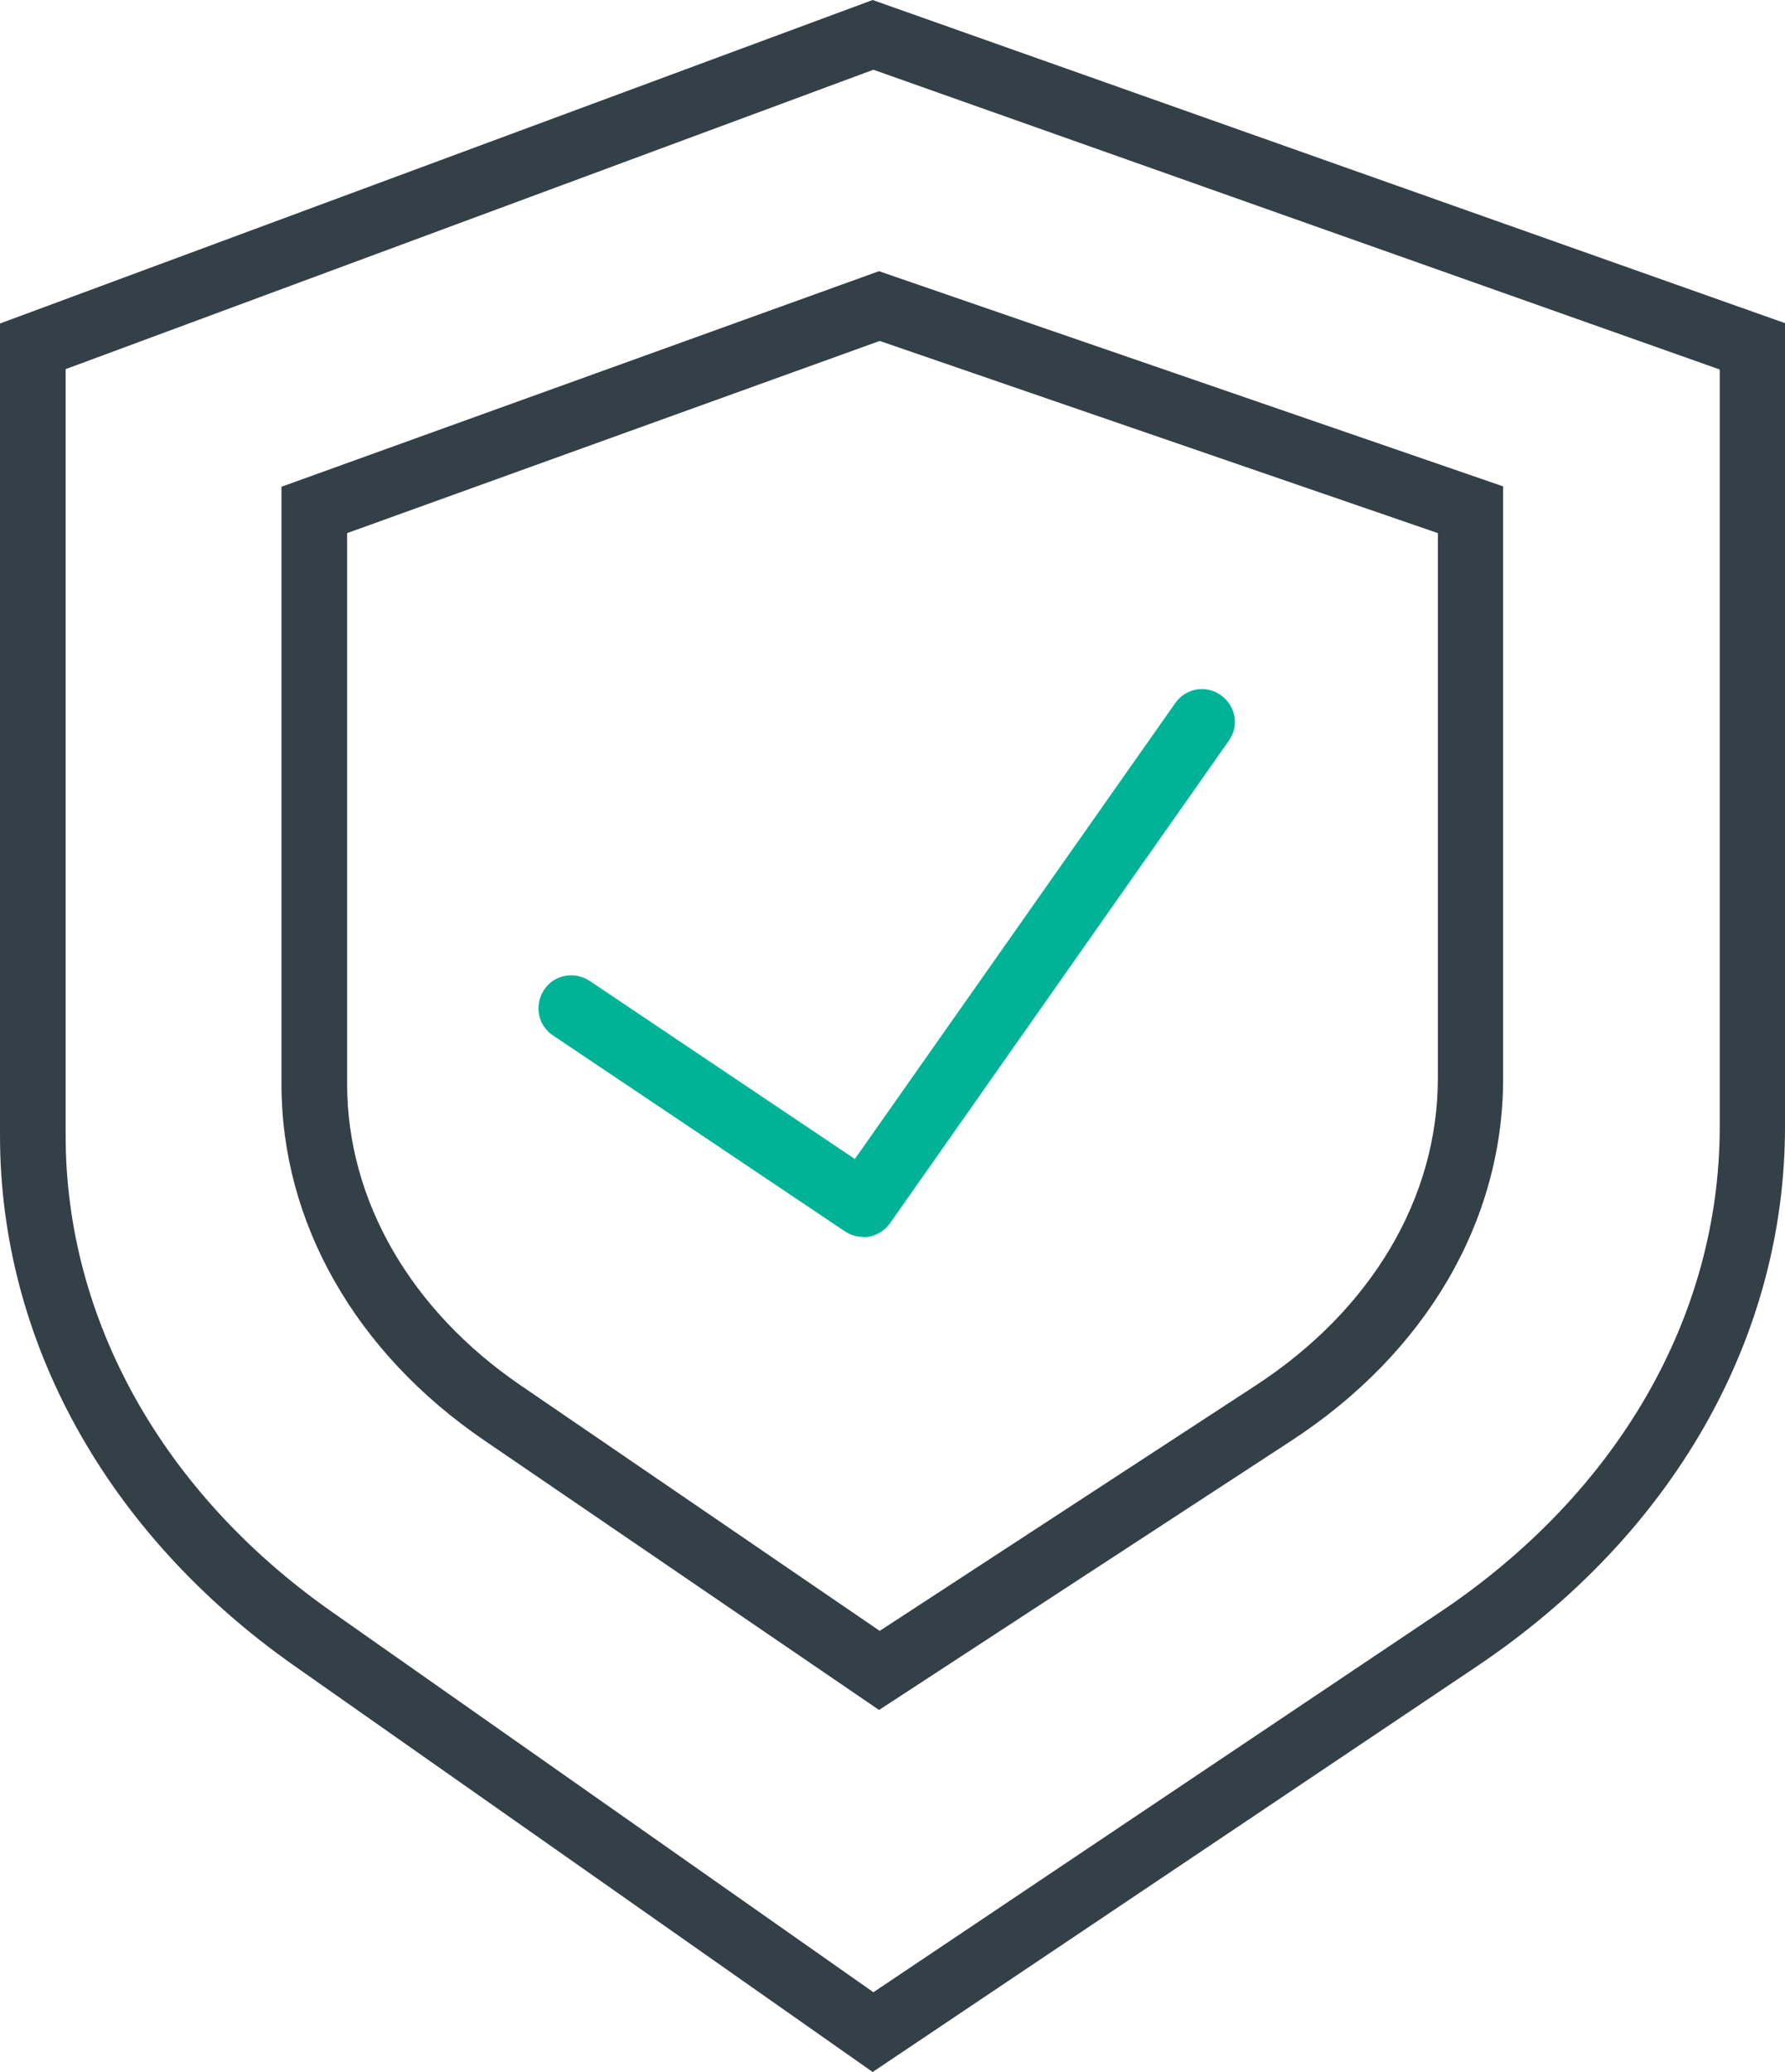
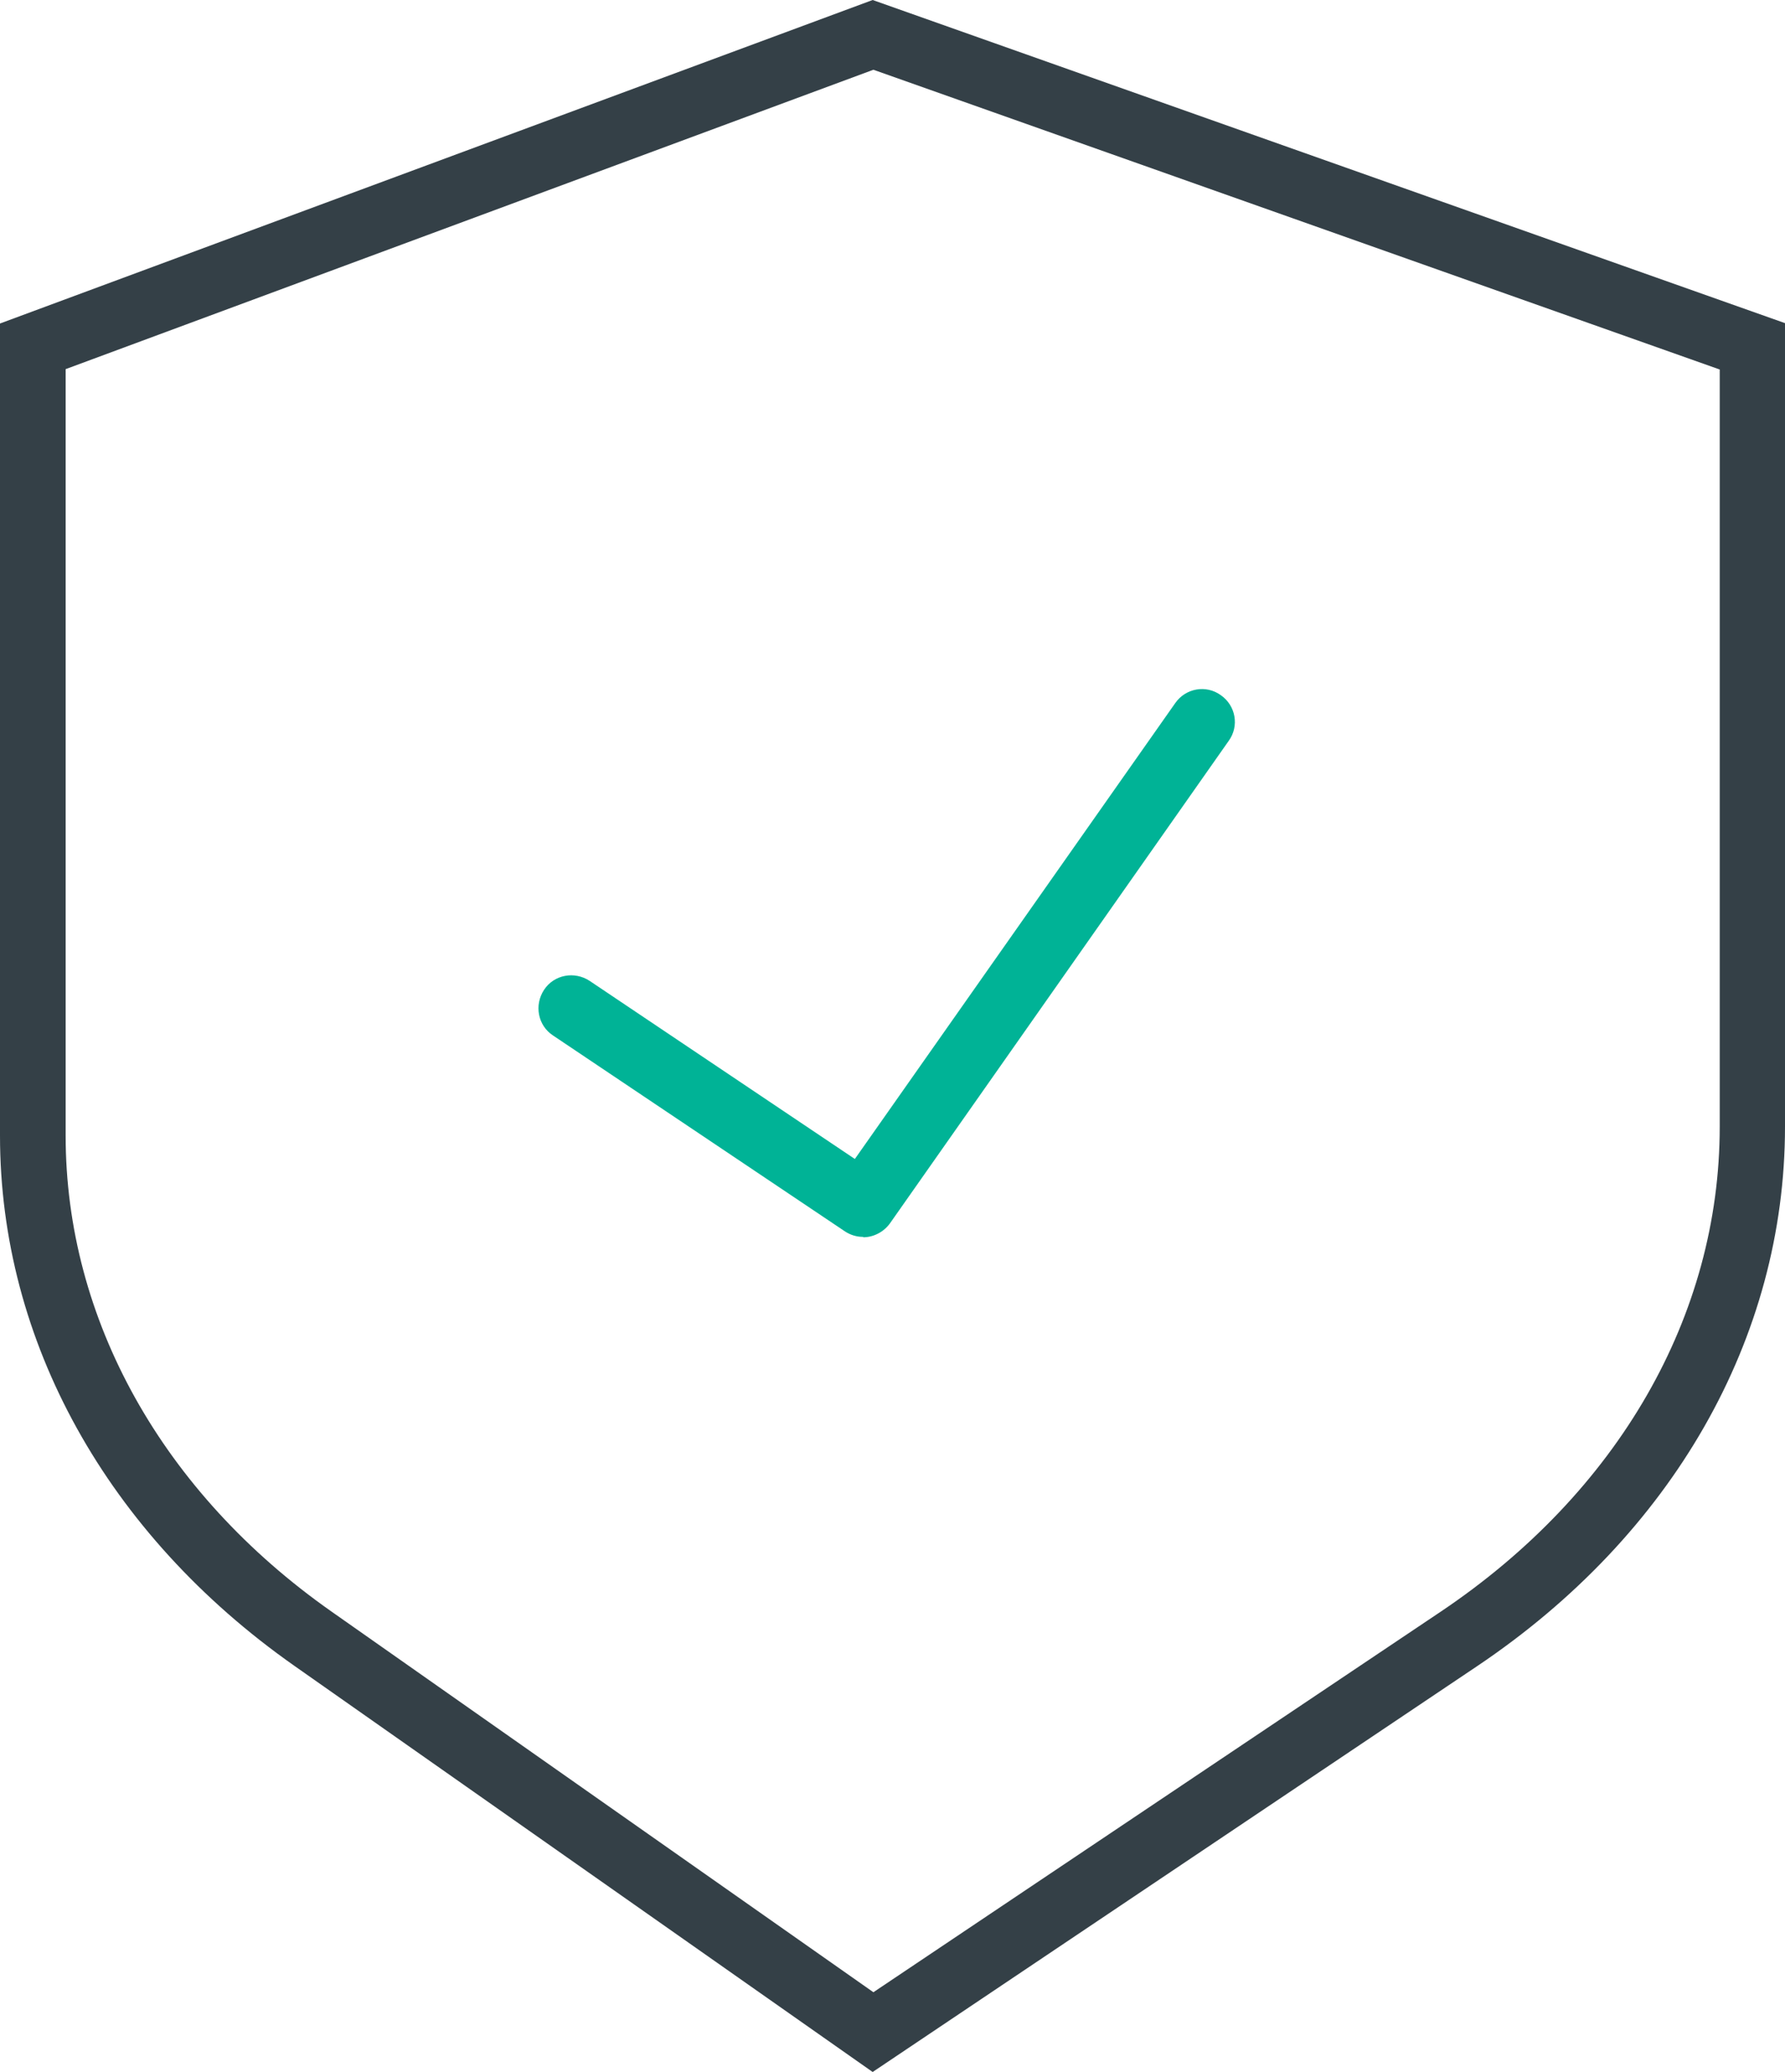
<svg xmlns="http://www.w3.org/2000/svg" id="Layer_2" viewBox="0 0 48.13 55.85">
  <defs>
    <style>.cls-1{fill:#00b396;}.cls-2{fill:#344047;}</style>
  </defs>
  <g id="Layer_1-2">
    <g>
      <g>
        <path class="cls-2" d="M23.53,55.85l-15.61-10.96C2.89,41.35,0,36.15,0,30.61V8.72L23.53,0l24.6,8.71V30.37c0,5.7-3.03,11-8.3,14.54l-16.3,10.94ZM1.77,9.95V30.61c0,4.95,2.61,9.63,7.17,12.83l14.61,10.26,15.3-10.26c4.78-3.21,7.52-7.97,7.52-13.07V9.96L23.55,1.88,1.77,9.95Z" />
-         <path class="cls-2" d="M23.7,46.09l-10.65-7.27c-3.47-2.37-5.46-5.87-5.46-9.59V13.12L23.7,7.31l16.83,5.8v15.96c0,3.84-2.08,7.4-5.72,9.77h0l-11.12,7.26ZM9.36,14.36v14.86c0,3.13,1.71,6.1,4.69,8.13l9.67,6.61,10.13-6.61c3.13-2.04,4.92-5.06,4.92-8.29V14.37l-15.05-5.18-14.36,5.18Zm24.98,23.73h0Z" />
      </g>
      <path class="cls-1" d="M23.27,33.34c-.17,0-.34-.05-.49-.15l-7.87-5.28c-.41-.27-.51-.82-.24-1.23,.27-.41,.82-.51,1.23-.24l7.15,4.8,8.64-12.29c.28-.4,.83-.5,1.23-.21,.4,.28,.5,.83,.21,1.23l-9.13,13c-.17,.24-.45,.38-.72,.38Z" />
    </g>
  </g>
</svg>